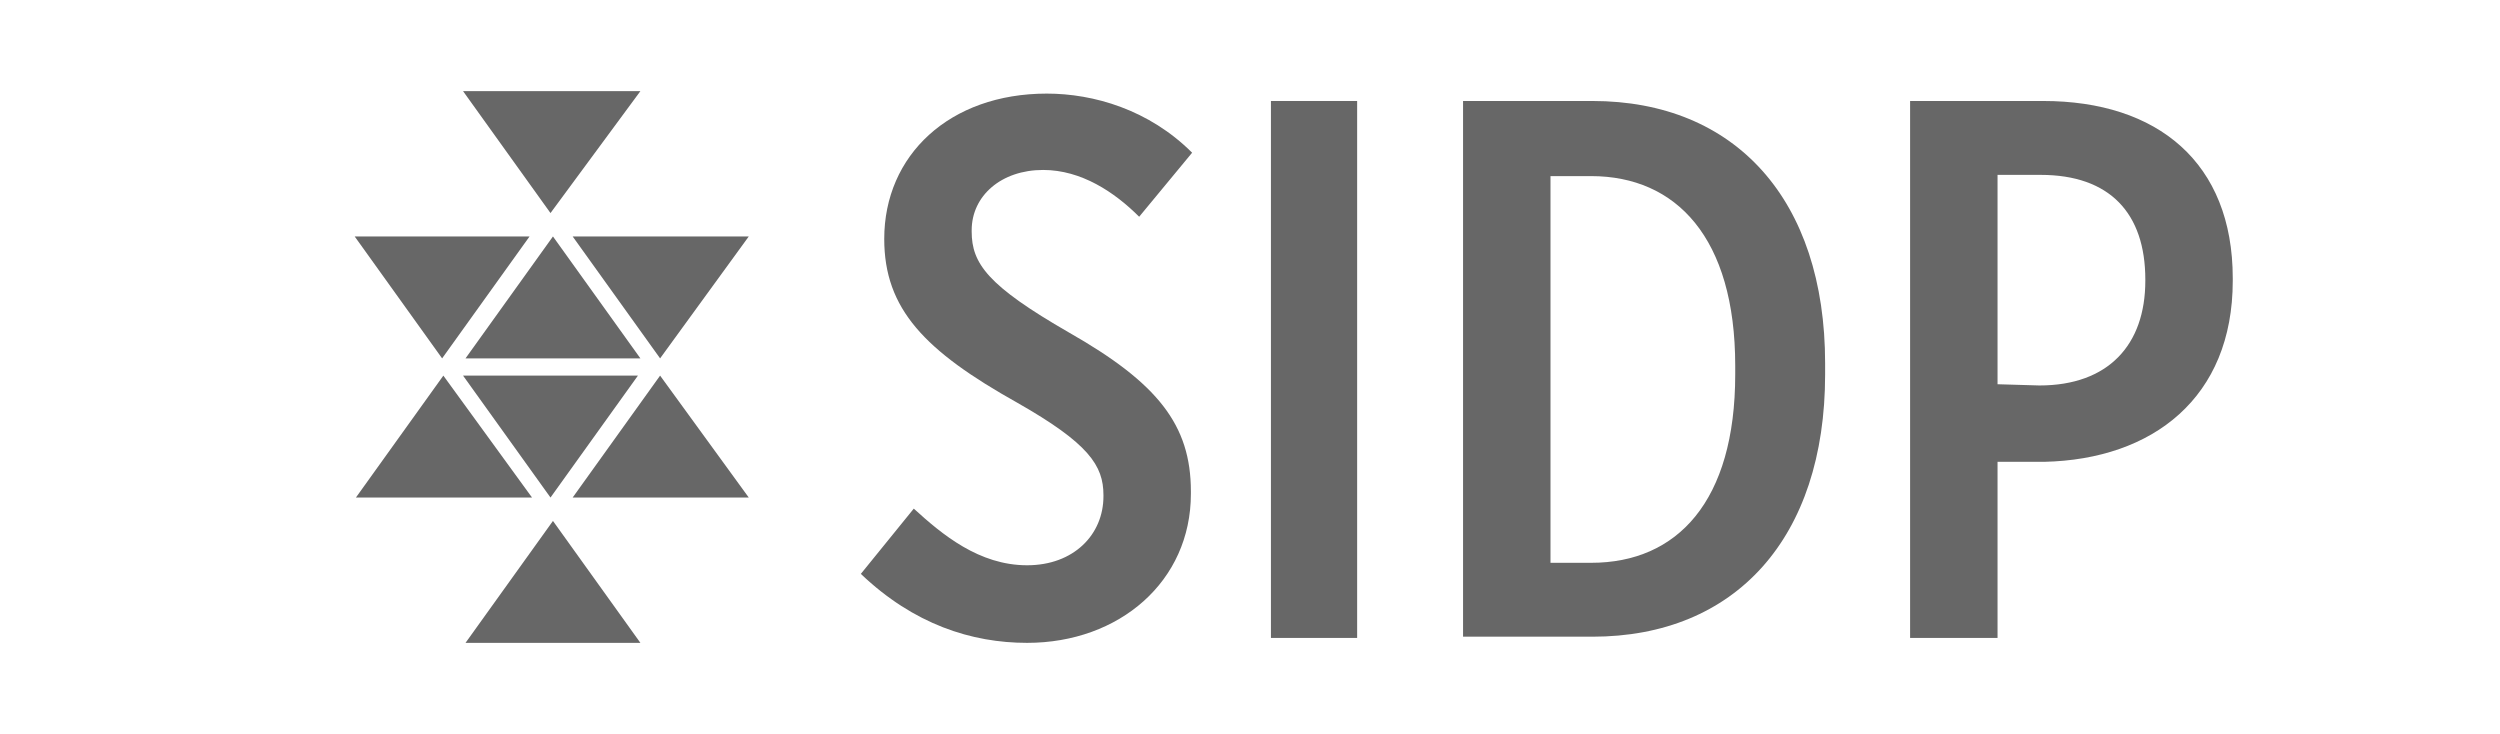
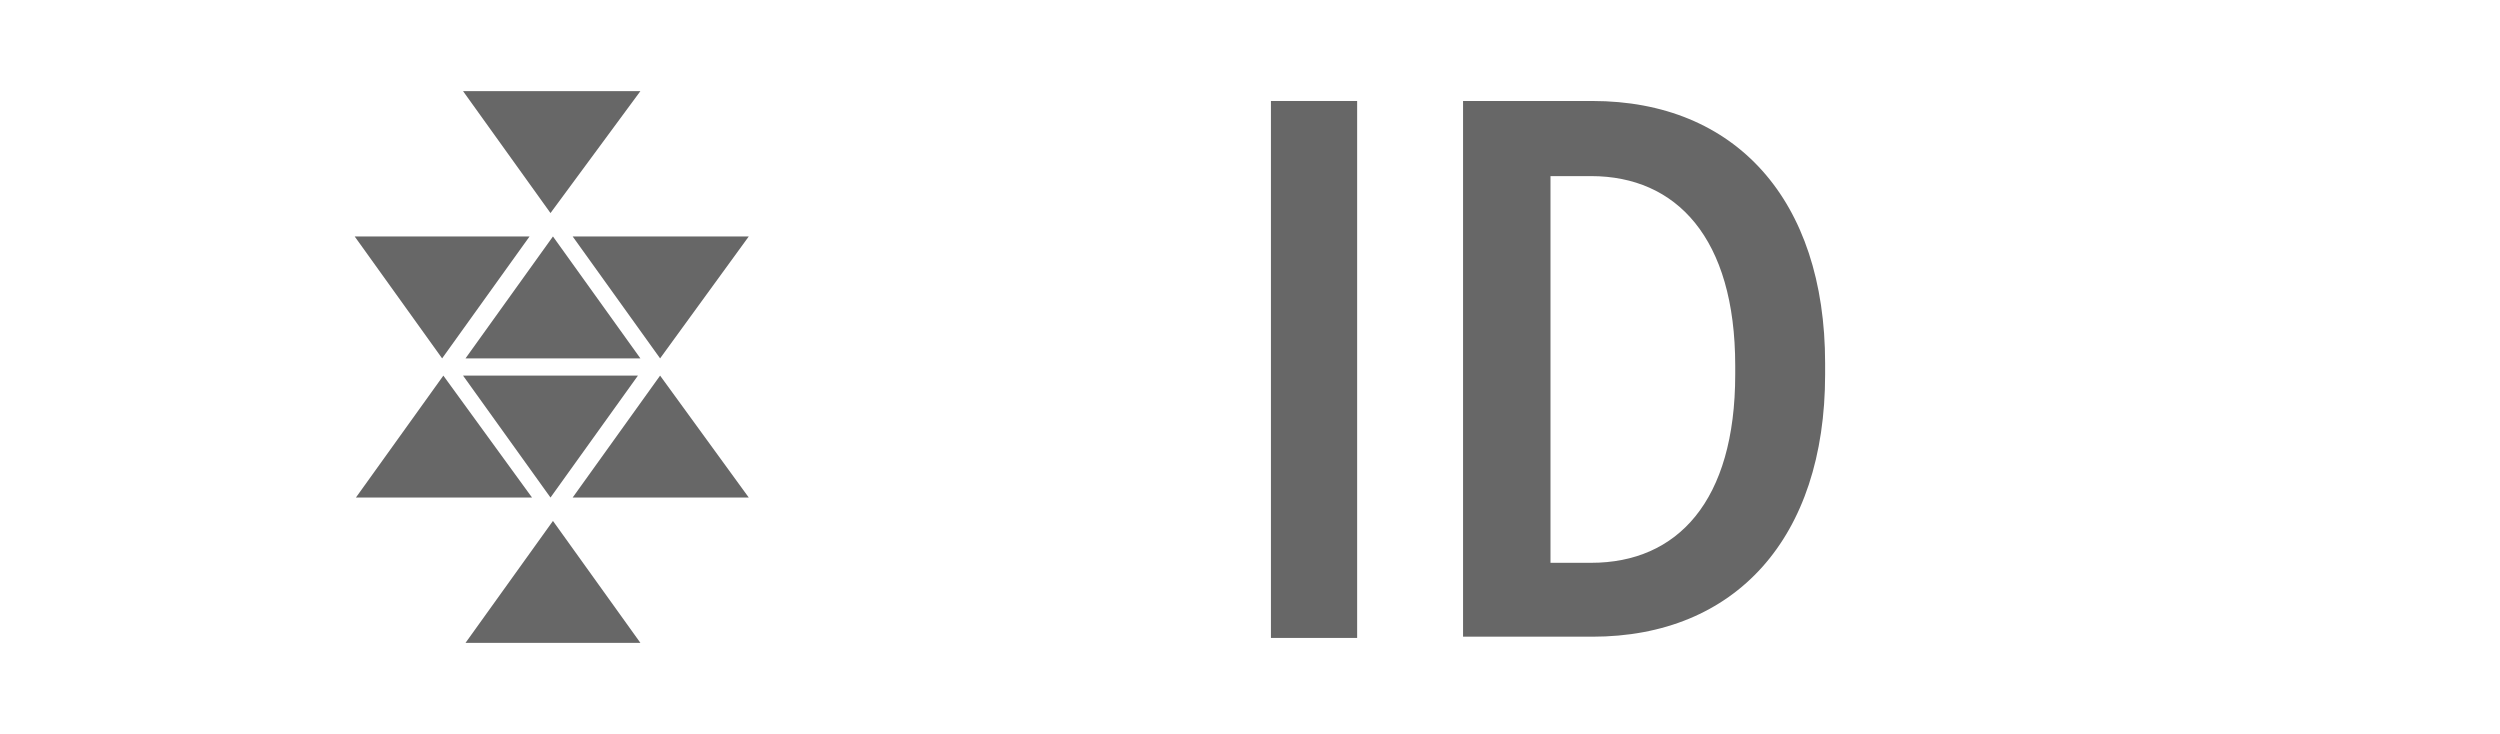
<svg xmlns="http://www.w3.org/2000/svg" version="1.1" id="Layer_1" x="0px" y="0px" viewBox="0 0 203 59.6" style="enable-background:new 0 0 203 59.6;" xml:space="preserve">
  <style type="text/css">
	.st0{fill:#676767;}
</style>
  <g>
    <g>
-       <path class="st0" d="M69.9,46.6l4.3-5.3c2.3,2.1,5.3,4.6,9.2,4.6c3.8,0,6.2-2.5,6.2-5.6v-0.1c0-2.4-1.2-4.2-7-7.5    c-7.5-4.2-10.8-7.6-10.8-13.3l0,0c0-6.8,5.3-11.8,13.2-11.8c3.8,0,8.3,1.3,11.8,4.8l-4.3,5.2c-2-2-4.7-3.8-7.8-3.8    c-3.4,0-5.8,2.1-5.8,4.9v0.1c0,2.6,1.3,4.4,7.9,8.2c7.2,4.1,9.9,7.5,9.9,12.9v0.2c0,7.1-5.8,12.1-13.3,12.1    C78.9,52.2,74.2,50.7,69.9,46.6z" />
      <path class="st0" d="M103.2,8.2h7v43.6h-7V8.2z" />
      <path class="st0" d="M118.8,8.2h10.5c11.6,0,18.9,8,18.9,21.3v0.9c0,13.3-7.3,21.3-18.9,21.3h-10.5V8.2z M125.9,14.3v31.4h3.3    c7,0,11.7-5,11.7-15.3v-0.7c0-10.4-4.8-15.4-11.7-15.4C129.2,14.3,125.9,14.3,125.9,14.3z" />
-       <path class="st0" d="M155.1,8.2h10.8c9.3,0,15.4,5,15.4,14.4v0.2c0,9.5-6.5,14.5-15.3,14.7h-3.8v14.3h-7.1L155.1,8.2L155.1,8.2z     M165.6,31.3c5.6,0,8.6-3.3,8.6-8.5v-0.1c0-5.4-2.9-8.5-8.5-8.5h-3.5v17L165.6,31.3L165.6,31.3z" />
    </g>
    <path class="st0" d="M60.8,19.2l-7.2,9.9l-7.1-9.9H60.8z M28.8,19.2l7.1,9.9l7.1-9.9H28.8z M52,29.1l-7.1-9.9l-7.1,9.9H52z    M52,52.2l-7.1-9.9l-7.1,9.9H52z M43.2,40.4L36,30.5l-7.1,9.9H43.2z M60.8,40.4l-7.2-9.9l-7.1,9.9H60.8z M37.6,30.5l7.1,9.9   l7.1-9.9H37.6z M37.6,7.4l7.1,9.9L52,7.4H37.6z" />
  </g>
</svg>